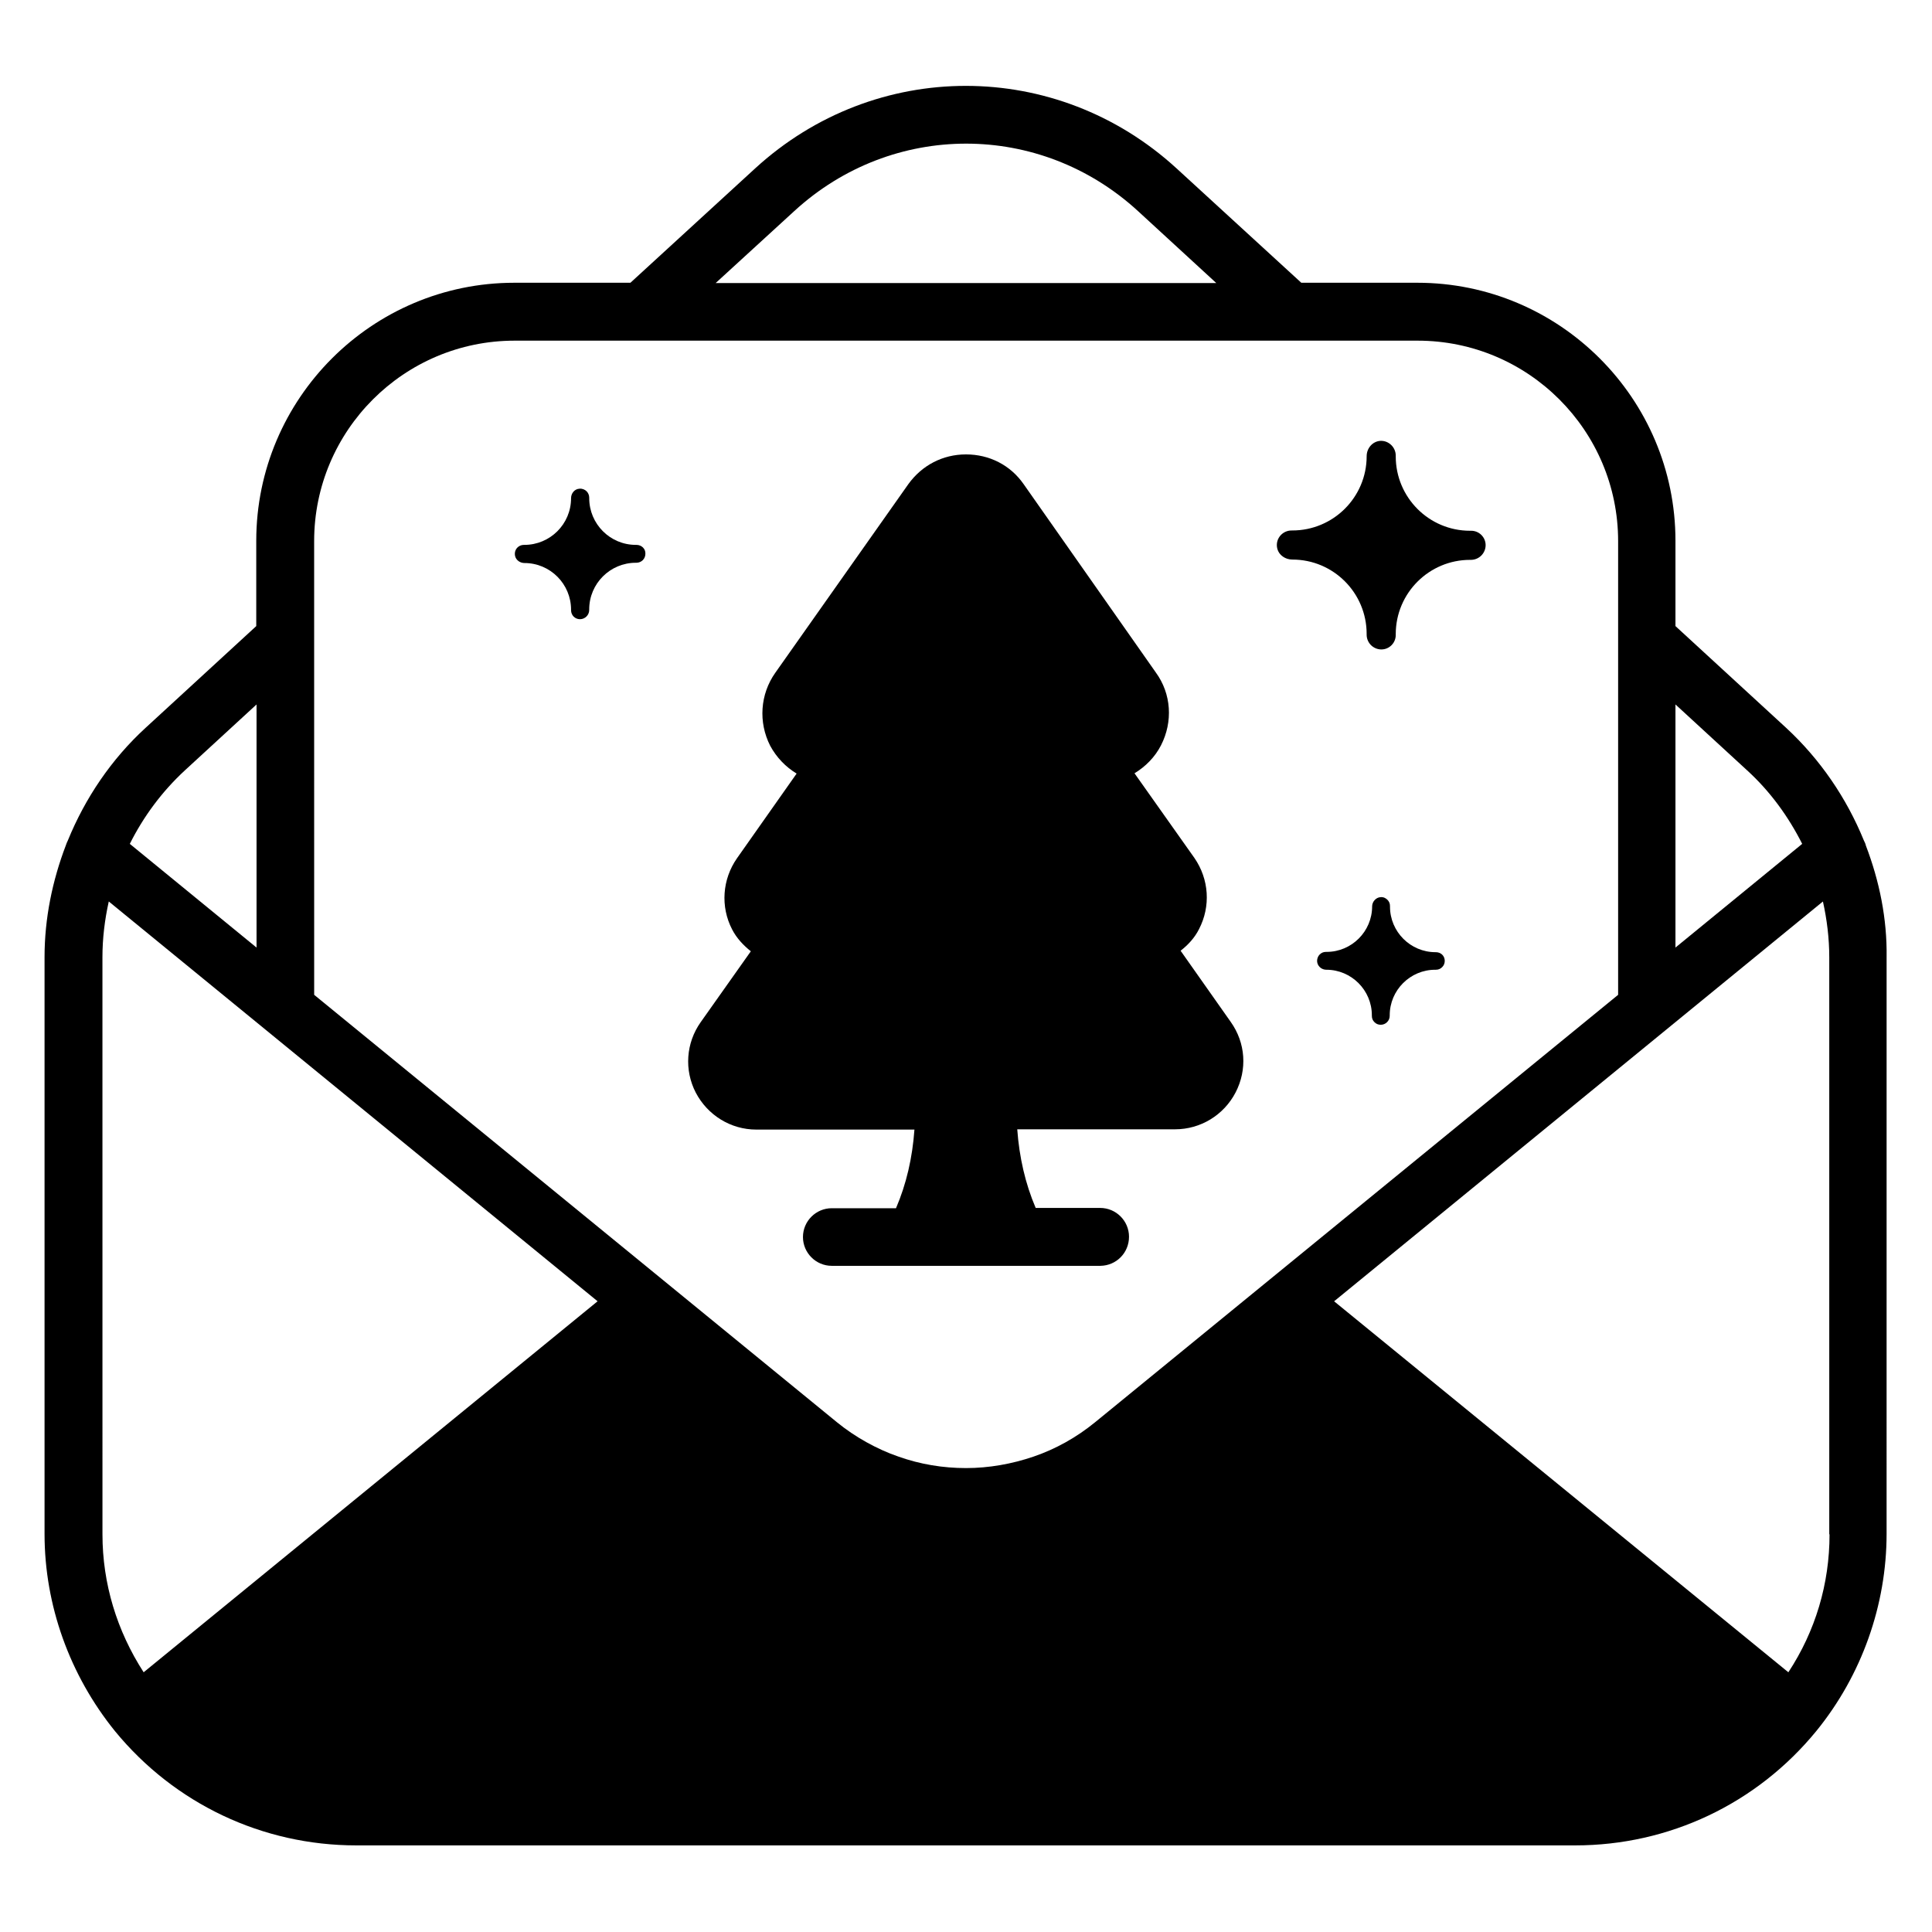
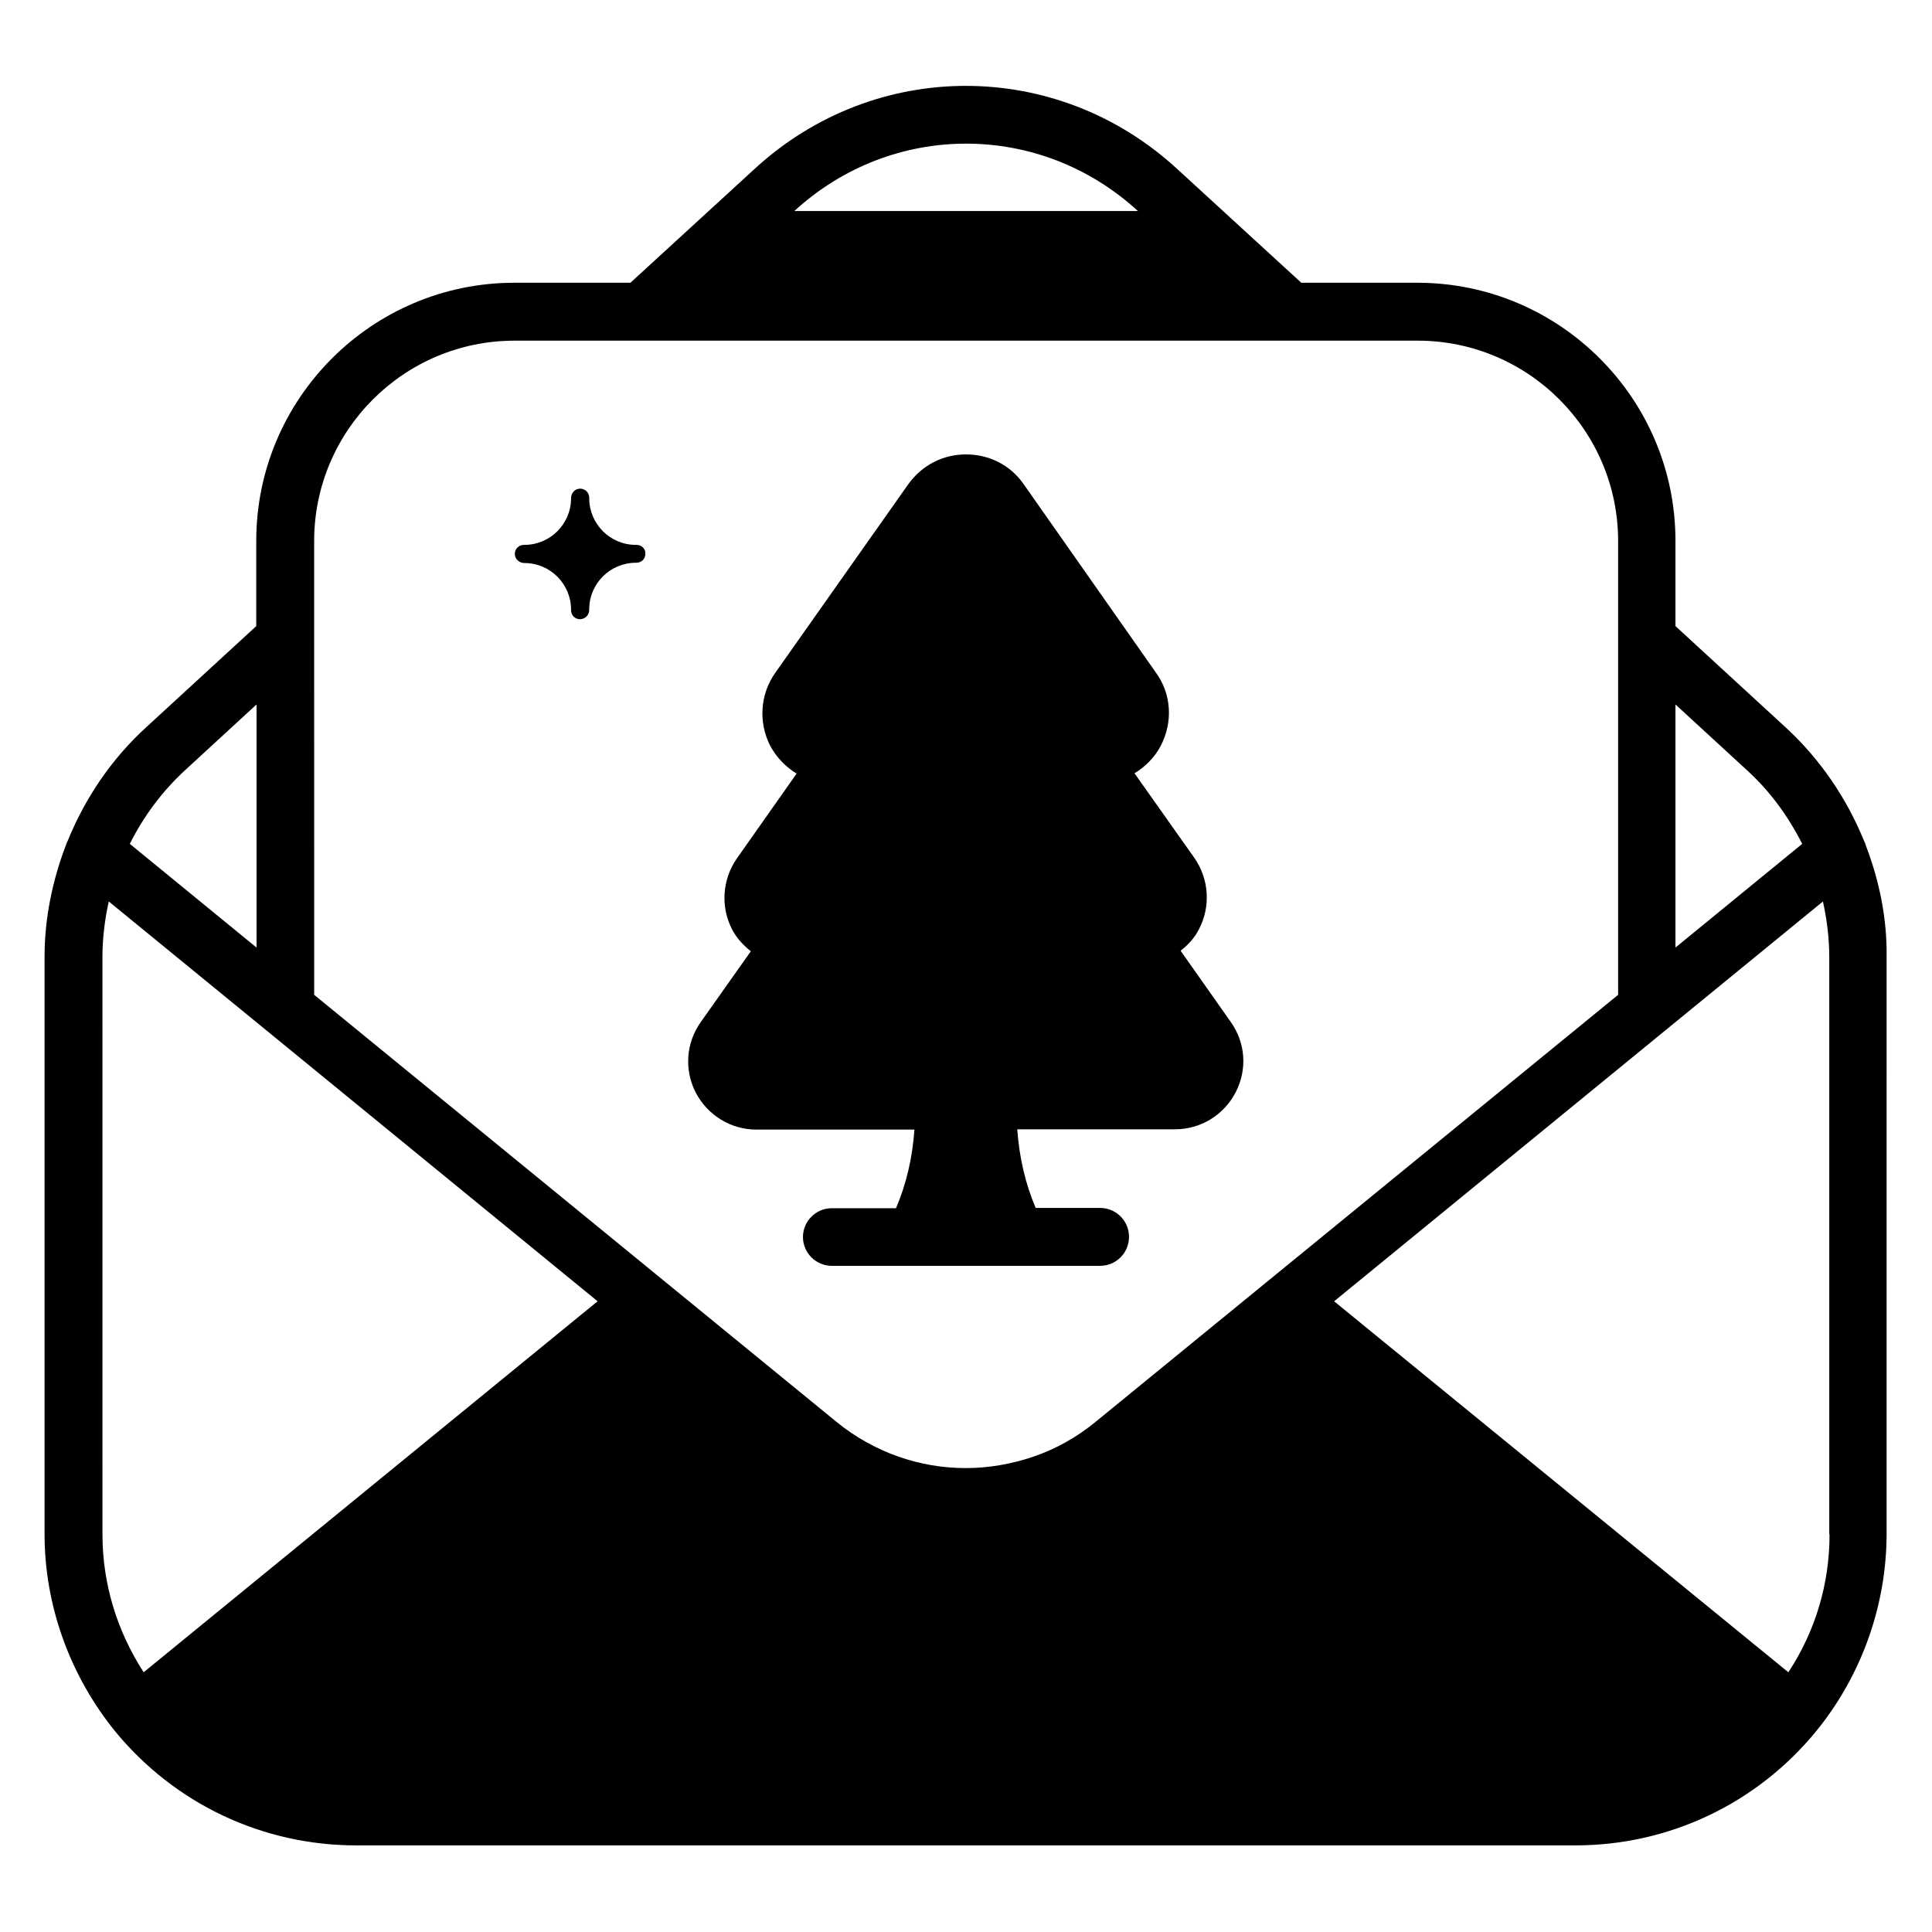
<svg xmlns="http://www.w3.org/2000/svg" fill="#000000" width="800px" height="800px" version="1.1" viewBox="144 144 512 512">
  <g>
    <path d="m443.2 471.75c0-4.199-3.434-7.633-7.633-7.633h-17.098c-2.75-6.414-4.352-13.434-4.887-20.84h41.832c6.719 0 12.902-3.742 16.031-9.77 3.129-6.031 2.672-13.129-1.297-18.703l-13.281-18.855c1.984-1.527 3.742-3.434 4.887-5.727 3.129-6.031 2.672-13.207-1.223-18.855l-15.879-22.441c2.902-1.754 5.418-4.273 7.023-7.406 3.207-6.258 2.75-13.664-1.375-19.312l-35.039-49.922c-3.512-5.039-9.082-7.863-15.266-7.863s-11.68 2.902-15.266 7.863l-35.266 50c-4.047 5.727-4.504 13.129-1.375 19.312 1.68 3.129 4.121 5.648 7.023 7.406l-15.801 22.441c-3.894 5.574-4.426 12.824-1.297 18.855 1.223 2.367 2.977 4.199 4.961 5.801l-13.281 18.777c-3.894 5.496-4.426 12.672-1.297 18.703 3.129 5.953 9.238 9.77 16.031 9.77h41.906c-0.535 7.481-2.137 14.426-4.887 20.84h-17.023c-4.199 0-7.633 3.434-7.633 7.633s3.434 7.633 7.633 7.633h71.219c4.195-0.074 7.555-3.434 7.555-7.707z" />
-     <path d="m486.48 292.29c10.914 0 19.695 8.855 19.695 19.695v0.23c0 1.07 0.457 2.062 1.145 2.75s1.68 1.145 2.75 1.145c2.137 0 3.816-1.754 3.816-3.816v-0.23c0-10.914 8.855-19.695 19.695-19.695h0.23c1.07 0 2.062-0.457 2.75-1.145s1.145-1.68 1.145-2.75c0-2.137-1.754-3.816-3.816-3.816h-0.309c-10.914 0-19.695-8.855-19.695-19.695v-0.23c0-1.07-0.457-2.062-1.145-2.75-0.762-0.762-1.832-1.223-2.977-1.145-2.062 0.152-3.586 1.984-3.586 4.047 0 10.914-8.855 19.695-19.695 19.695l-0.23 0.004c-1.07 0-2.062 0.457-2.75 1.145-0.918 0.918-1.375 2.289-0.992 3.742 0.457 1.676 2.137 2.82 3.969 2.82z" />
    <path d="m312.67 288.4h-0.152c-6.871 0-12.367-5.574-12.367-12.367v-0.152c0-0.688-0.305-1.297-0.688-1.68-0.457-0.457-1.145-0.762-1.91-0.688-1.297 0.078-2.215 1.223-2.215 2.519 0 6.871-5.574 12.367-12.367 12.367h-0.152c-0.688 0-1.297 0.305-1.68 0.688-0.609 0.609-0.84 1.449-0.609 2.367 0.305 1.07 1.375 1.754 2.441 1.754 6.871 0 12.367 5.574 12.367 12.367v0.152c0 0.688 0.305 1.297 0.688 1.68 0.457 0.457 1.07 0.688 1.68 0.688 1.297 0 2.441-1.07 2.441-2.441v-0.152c0-6.871 5.574-12.367 12.367-12.367h0.152c0.688 0 1.297-0.305 1.68-0.688 0.457-0.457 0.688-1.07 0.688-1.68 0.078-1.301-0.988-2.367-2.363-2.367z" />
-     <path d="m524.5 396.34h-0.074c-6.641 0-12.062-5.418-12.062-12.062v-0.152c0-0.688-0.23-1.223-0.688-1.68-0.457-0.457-1.07-0.762-1.832-0.688-1.223 0.078-2.215 1.223-2.215 2.441 0 6.641-5.418 12.062-12.062 12.062h-0.152c-0.688 0-1.223 0.23-1.68 0.688-0.535 0.535-0.84 1.449-0.609 2.289 0.305 1.07 1.297 1.754 2.367 1.754 6.641 0 12.062 5.418 12.062 12.062v0.152c0 0.688 0.23 1.223 0.688 1.68 0.457 0.457 0.992 0.688 1.68 0.688 1.297 0 2.367-1.07 2.367-2.367v-0.152c0-6.641 5.418-12.062 12.062-12.062h0.152c0.688 0 1.223-0.23 1.68-0.688 0.457-0.457 0.688-0.992 0.688-1.68-0.004-1.293-0.996-2.285-2.371-2.285z" />
-     <path d="m638.47 368.09c-0.078-0.457-0.305-0.918-0.535-1.375-4.582-11.223-11.527-21.449-20.609-29.848l-29.312-26.945v-22.594c0-37.711-30.688-68.395-68.395-68.395h-30.762l-33.055-30.305c-31.832-29.16-79.848-29.16-111.68 0l-33.055 30.305h-30.762c-37.711 0-68.395 30.688-68.395 68.395v22.594l-29.312 26.945c-9.082 8.32-16.031 18.625-20.609 29.848-0.23 0.457-0.383 0.84-0.535 1.297-3.586 9.391-5.648 19.391-5.648 29.617v152.9c0 18.855 6.641 37.402 18.703 52.289 15.801 19.238 39.082 30.23 63.891 30.23h323.05c24.809 0 48.09-10.992 63.891-30.305 12.062-14.809 18.625-33.434 18.625-52.289l0.004-152.75c0.152-10.227-1.91-20.227-5.496-29.617zm-31.449-19.922c6.106 5.574 10.914 12.215 14.578 19.465l-33.586 27.48v-64.426zm-252.52-148.24c25.953-23.816 65.113-23.816 91.066 0l20.762 19.082h-132.67zm-127.25 87.48c0-29.312 23.816-53.129 53.129-53.129h239.31c29.312 0 53.129 23.816 53.129 53.129v120.23l-138.62 113.28c-4.961 4.047-10.457 7.098-16.258 9.082s-11.91 3.055-17.938 3.055c-6.106 0-12.137-0.992-17.938-3.055-2.902-0.992-5.727-2.289-8.473-3.816-2.75-1.527-5.344-3.281-7.785-5.266l-138.55-113.28zm-34.273 60.762 19.008-17.48v64.426l-33.586-27.48c3.586-7.176 8.469-13.816 14.578-19.465zm-21.832 49.539c0-5.039 0.609-10 1.68-14.809l129.54 105.95-120.3 98.32c-7.098-10.992-10.914-23.512-10.914-36.562zm457.7 152.9c0 13.129-3.742 25.648-10.914 36.562l-120.38-98.316 129.54-105.95c1.07 4.809 1.68 9.77 1.68 14.809v152.9z" />
+     <path d="m638.47 368.09c-0.078-0.457-0.305-0.918-0.535-1.375-4.582-11.223-11.527-21.449-20.609-29.848l-29.312-26.945v-22.594c0-37.711-30.688-68.395-68.395-68.395h-30.762l-33.055-30.305c-31.832-29.16-79.848-29.16-111.68 0l-33.055 30.305h-30.762c-37.711 0-68.395 30.688-68.395 68.395v22.594l-29.312 26.945c-9.082 8.32-16.031 18.625-20.609 29.848-0.23 0.457-0.383 0.84-0.535 1.297-3.586 9.391-5.648 19.391-5.648 29.617v152.9c0 18.855 6.641 37.402 18.703 52.289 15.801 19.238 39.082 30.23 63.891 30.23h323.05c24.809 0 48.09-10.992 63.891-30.305 12.062-14.809 18.625-33.434 18.625-52.289l0.004-152.75c0.152-10.227-1.91-20.227-5.496-29.617zm-31.449-19.922c6.106 5.574 10.914 12.215 14.578 19.465l-33.586 27.48v-64.426zm-252.52-148.24c25.953-23.816 65.113-23.816 91.066 0h-132.67zm-127.25 87.48c0-29.312 23.816-53.129 53.129-53.129h239.31c29.312 0 53.129 23.816 53.129 53.129v120.23l-138.62 113.28c-4.961 4.047-10.457 7.098-16.258 9.082s-11.91 3.055-17.938 3.055c-6.106 0-12.137-0.992-17.938-3.055-2.902-0.992-5.727-2.289-8.473-3.816-2.75-1.527-5.344-3.281-7.785-5.266l-138.55-113.28zm-34.273 60.762 19.008-17.48v64.426l-33.586-27.48c3.586-7.176 8.469-13.816 14.578-19.465zm-21.832 49.539c0-5.039 0.609-10 1.68-14.809l129.54 105.95-120.3 98.32c-7.098-10.992-10.914-23.512-10.914-36.562zm457.7 152.9c0 13.129-3.742 25.648-10.914 36.562l-120.38-98.316 129.54-105.95c1.07 4.809 1.68 9.77 1.68 14.809v152.9z" />
  </g>
</svg>